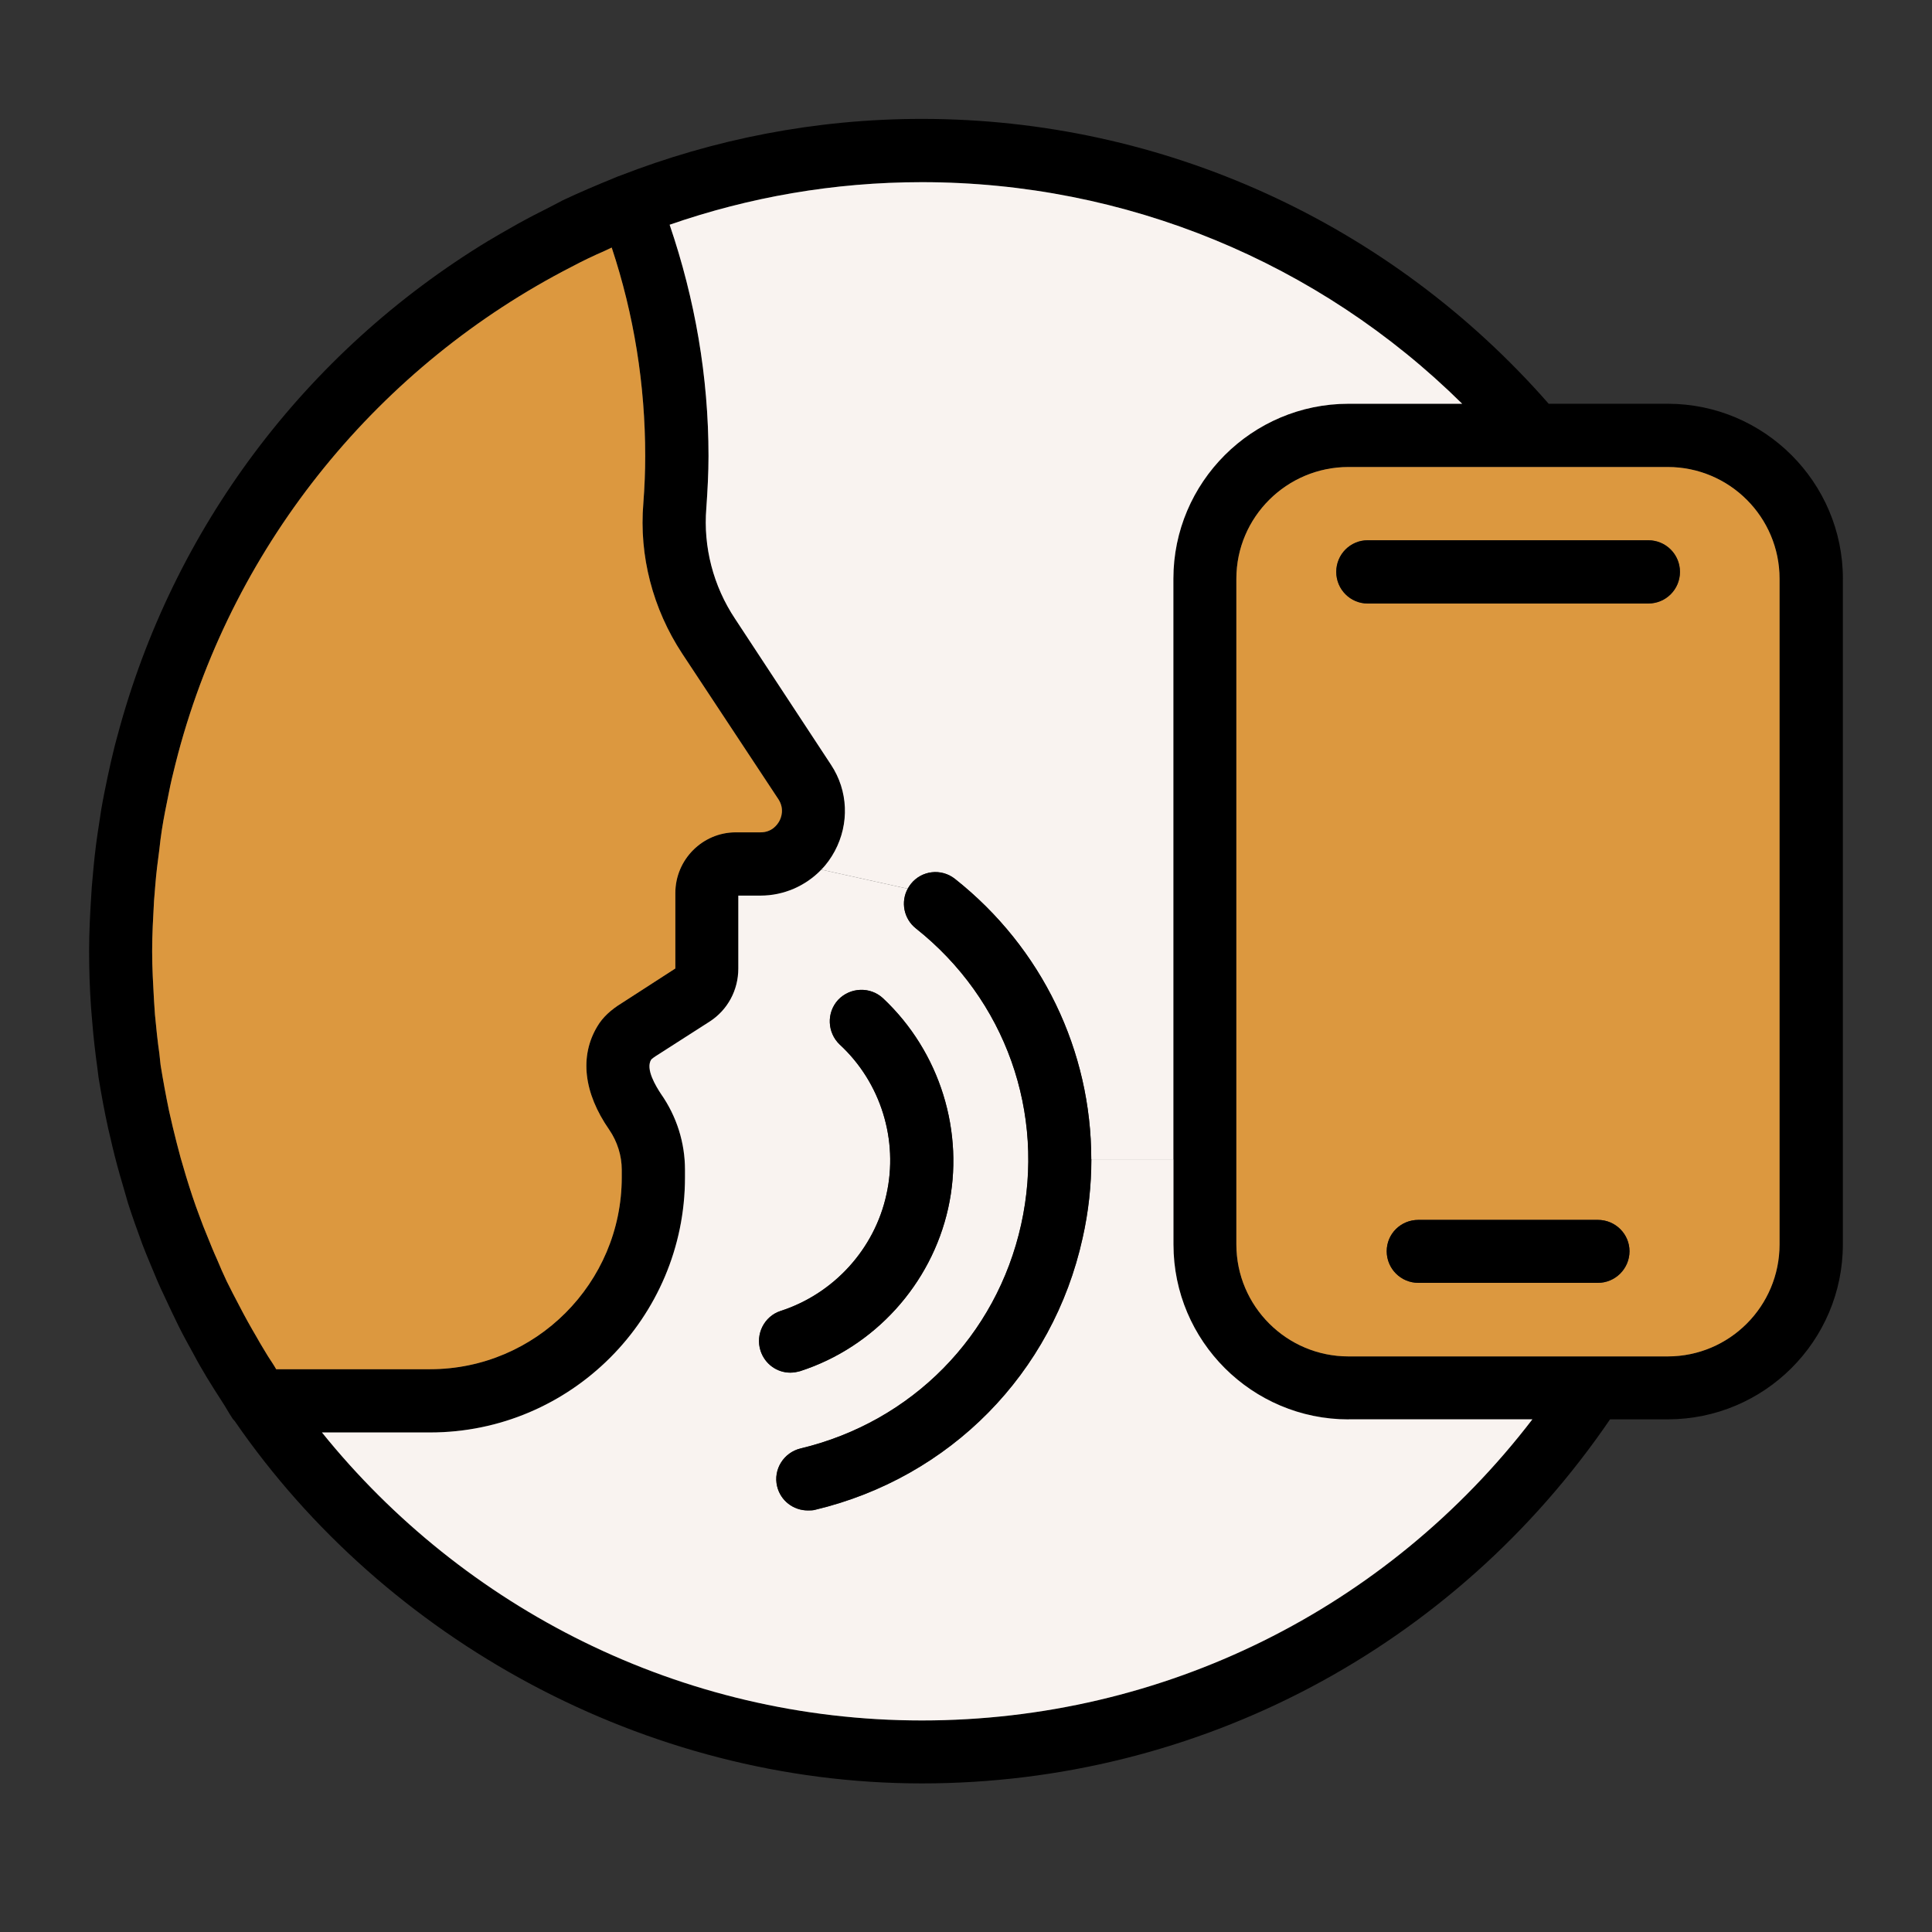
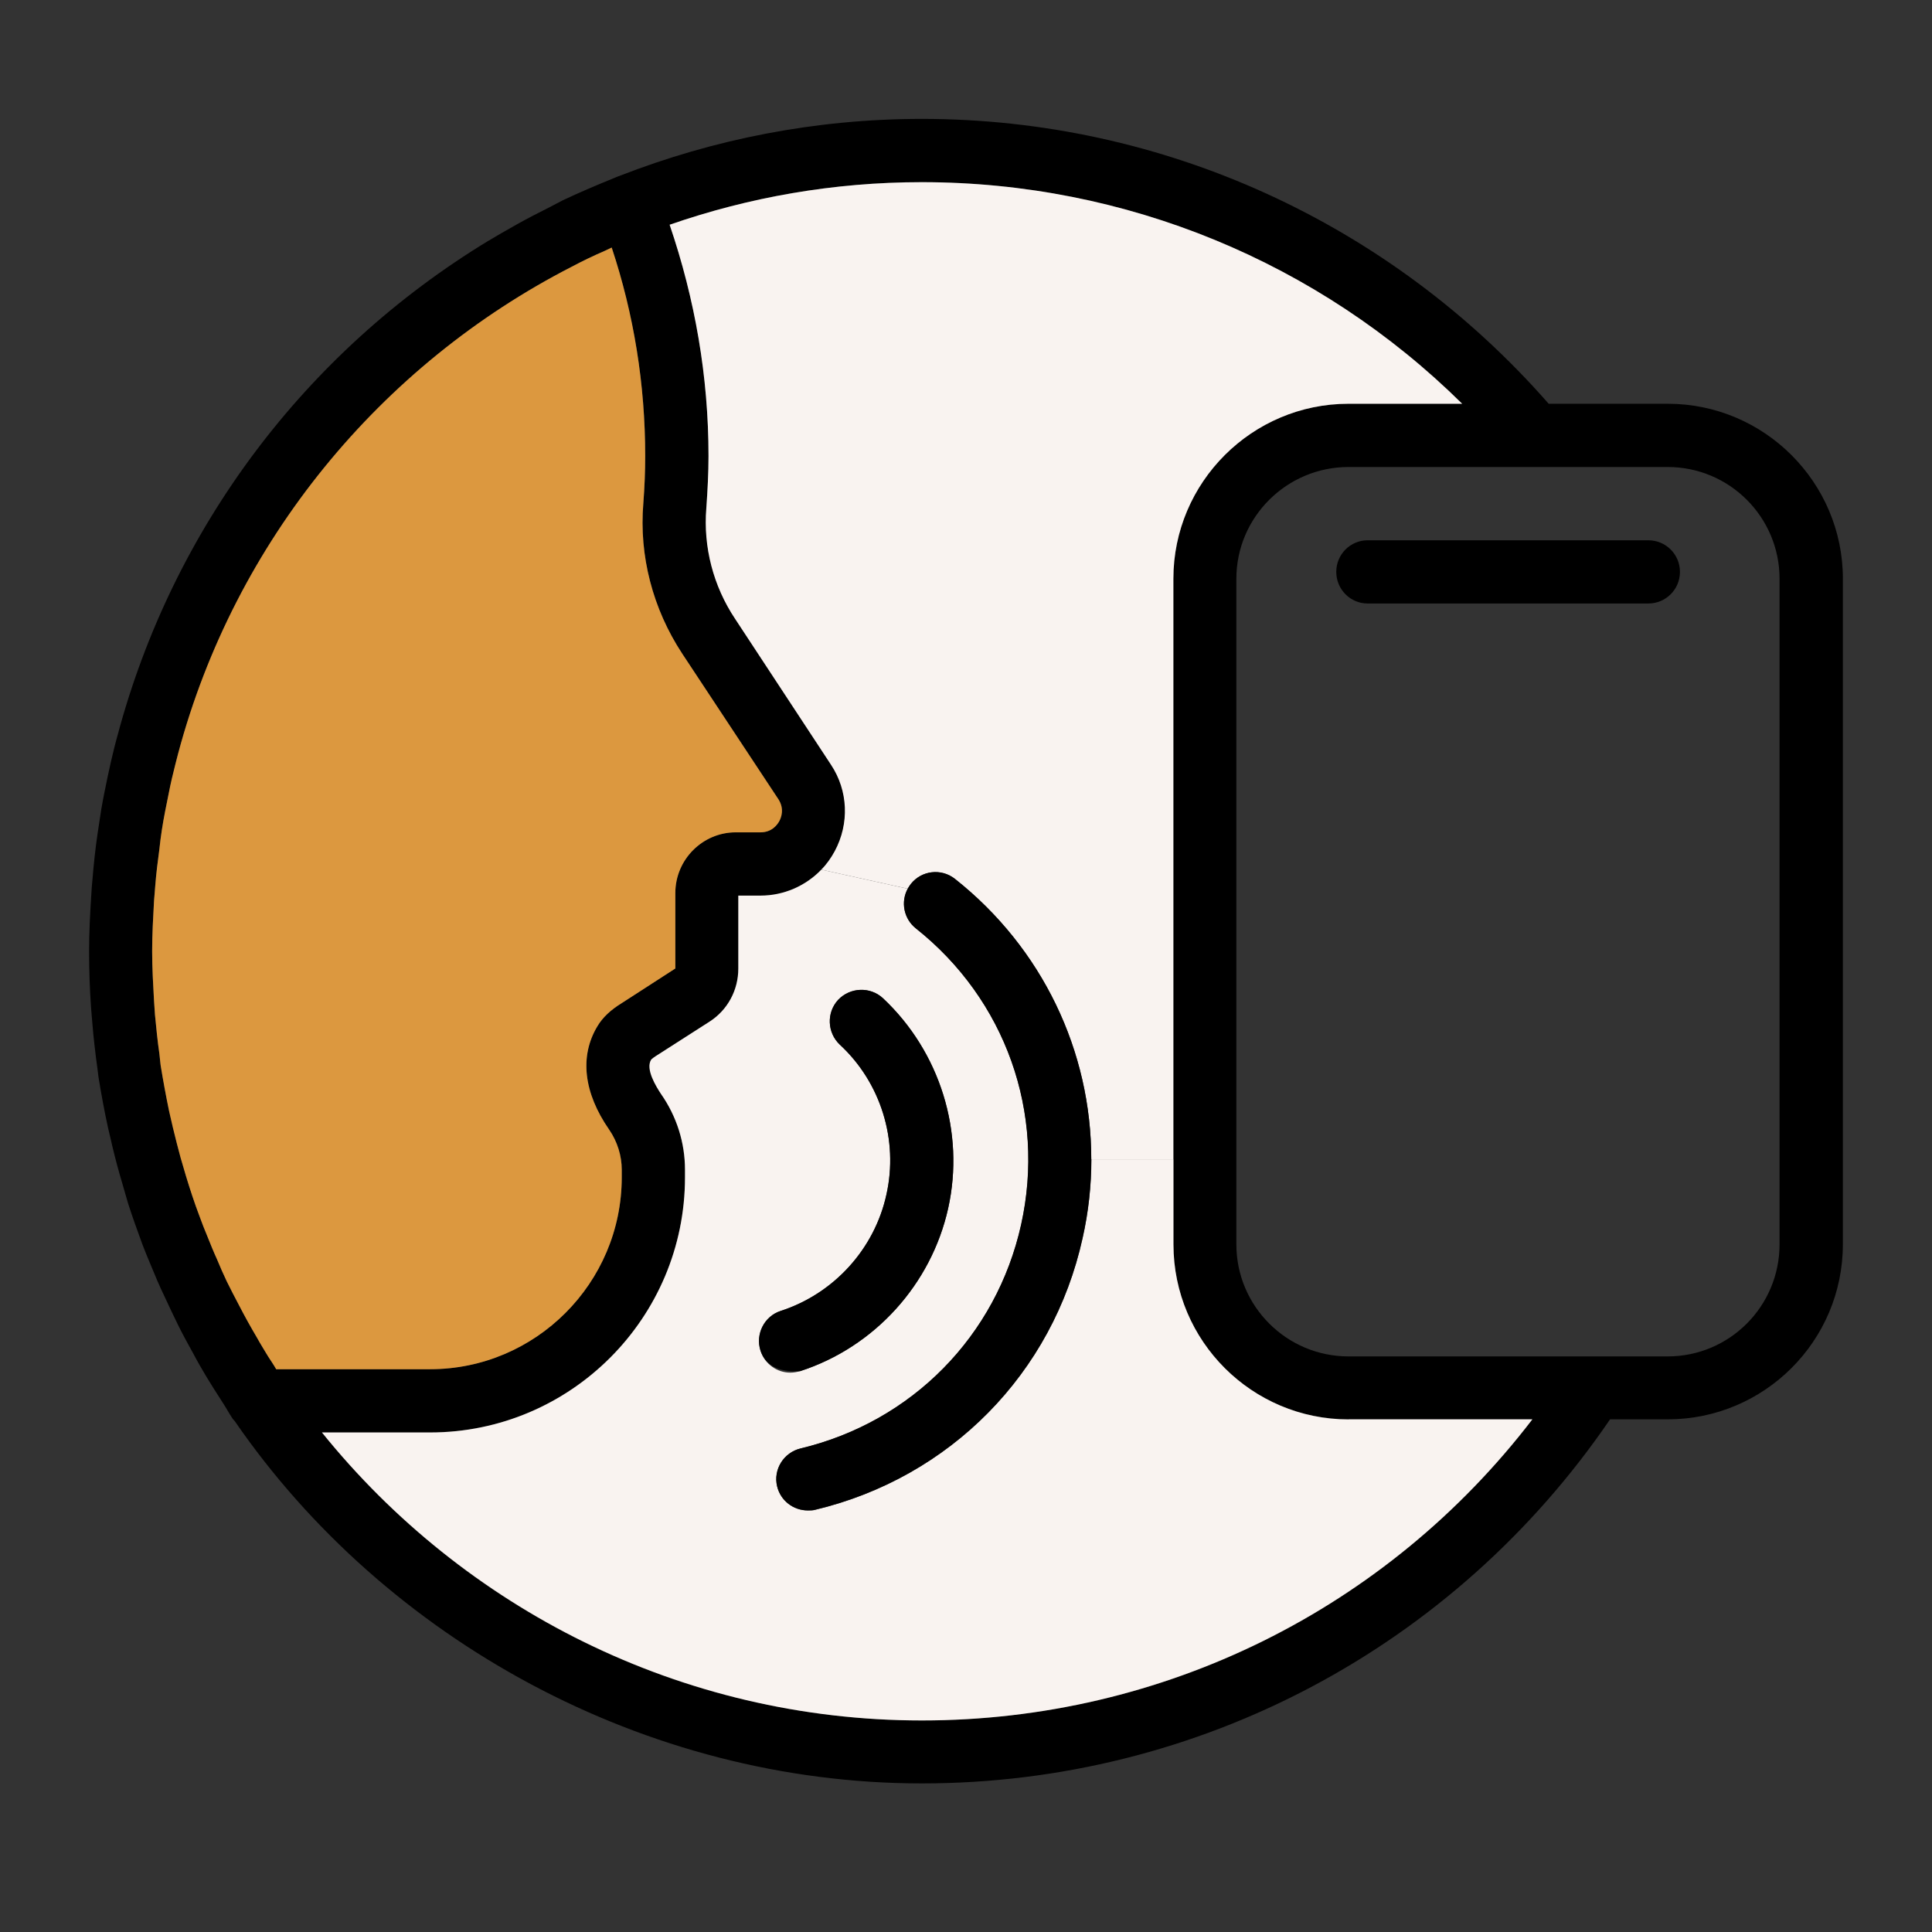
<svg xmlns="http://www.w3.org/2000/svg" width="65" height="65" viewBox="0 0 65 65" fill="none">
  <rect x="0" y="0" width="65" height="65" fill="#333333" stroke="none" />
  <g clip-path="url(#clip0_1482_1193)">
    <path d="M62.001 19.472V41.864C62.001 45.118 59.355 47.752 56.108 47.752H54.169C48.931 55.43 40.32 60.001 31.014 60.001C21.708 60.001 12.96 55.167 7.9 47.815C7.879 47.783 7.848 47.763 7.827 47.731C7.701 47.541 7.595 47.342 7.469 47.152C7.289 46.878 7.121 46.604 6.952 46.331C6.794 46.067 6.647 45.814 6.509 45.551C6.34 45.246 6.172 44.94 6.014 44.625C5.844 44.277 5.677 43.929 5.518 43.582C5.359 43.255 5.223 42.929 5.085 42.591C4.98 42.349 4.885 42.106 4.79 41.864C4.621 41.4 4.453 40.938 4.305 40.474C4.242 40.263 4.19 40.064 4.126 39.853C4 39.431 3.883 39 3.778 38.557C3.736 38.356 3.684 38.168 3.64 37.967C3.515 37.399 3.408 36.82 3.314 36.24C3.304 36.157 3.293 36.072 3.283 35.988C3.209 35.45 3.145 34.913 3.103 34.376C3.092 34.207 3.071 34.039 3.061 33.87C3.019 33.249 2.998 32.637 2.998 32.006C2.998 31.374 3.03 30.741 3.071 30.11C3.082 29.93 3.092 29.752 3.113 29.562C3.155 29.057 3.208 28.551 3.283 28.045C3.325 27.771 3.366 27.497 3.408 27.224C3.471 26.855 3.546 26.496 3.62 26.139C3.693 25.791 3.768 25.465 3.852 25.127C3.883 24.991 3.925 24.864 3.956 24.738C5.804 17.808 10.242 11.857 16.438 8.097C16.47 8.087 16.491 8.066 16.512 8.055C16.807 7.876 17.112 7.708 17.407 7.539C17.765 7.338 18.135 7.15 18.493 6.97C18.641 6.897 18.788 6.812 18.936 6.738C19.494 6.475 20.064 6.233 20.633 6.001C20.695 5.98 20.748 5.948 20.812 5.927C20.823 5.927 20.833 5.927 20.844 5.917C24.006 4.685 27.431 4 31.015 4C39.12 4 46.772 7.497 52.104 13.584H56.11C59.356 13.584 62.002 16.228 62.002 19.472H62.001ZM59.871 41.864V19.472C59.871 17.397 58.185 15.712 56.108 15.712H45.369C43.292 15.712 41.596 17.397 41.596 19.472V41.864C41.596 43.95 43.292 45.635 45.369 45.635H56.108C58.185 45.635 59.871 43.95 59.871 41.864ZM51.556 47.751H45.369C42.123 47.751 39.477 45.117 39.477 41.863V19.472C39.477 16.228 42.123 13.584 45.369 13.584H49.195C44.367 8.814 37.866 6.128 31.014 6.128C28.052 6.128 25.197 6.634 22.53 7.56C23.383 10.066 23.837 12.668 23.837 15.344C23.837 15.912 23.805 16.502 23.763 17.102C23.659 18.398 23.995 19.715 24.734 20.821L27.959 25.729C28.538 26.603 28.581 27.708 28.085 28.636C27.959 28.868 27.811 29.079 27.631 29.257C27.104 29.805 26.366 30.131 25.587 30.131H24.838V32.585C24.838 33.312 24.481 33.975 23.879 34.366L22.055 35.534C21.929 35.618 21.907 35.65 21.907 35.65C21.706 35.965 22.076 36.555 22.233 36.797C22.771 37.566 23.045 38.451 23.045 39.356V39.609C23.045 44.338 19.198 48.192 14.466 48.192H10.831C15.583 54.091 22.867 57.881 31.014 57.881C39.161 57.881 46.665 54.132 51.555 47.749L51.556 47.751ZM26.219 27.625C26.282 27.509 26.399 27.213 26.188 26.887L22.952 21.989C21.961 20.483 21.498 18.693 21.645 16.933C21.687 16.386 21.708 15.848 21.708 15.343C21.708 12.941 21.329 10.582 20.58 8.328C20.496 8.37 20.421 8.401 20.337 8.443C19.969 8.601 19.599 8.78 19.241 8.97C12.791 12.277 7.9 18.207 5.994 25.347C5.962 25.463 5.931 25.59 5.9 25.715C5.816 26.042 5.741 26.358 5.678 26.685C5.594 27.096 5.509 27.507 5.446 27.918C5.414 28.139 5.383 28.35 5.362 28.57C5.31 28.97 5.257 29.381 5.224 29.792C5.214 29.961 5.193 30.139 5.182 30.308C5.151 30.866 5.119 31.435 5.119 32.003C5.119 32.572 5.151 33.12 5.182 33.667C5.193 33.826 5.203 33.983 5.214 34.142C5.256 34.584 5.298 35.016 5.362 35.448C5.372 35.574 5.393 35.711 5.404 35.837C5.488 36.353 5.584 36.869 5.688 37.375C5.73 37.555 5.772 37.733 5.814 37.923C5.898 38.27 5.983 38.608 6.078 38.955C6.141 39.156 6.193 39.365 6.257 39.566C6.395 40.019 6.542 40.471 6.711 40.914C6.795 41.146 6.88 41.367 6.975 41.587C7.08 41.851 7.186 42.114 7.301 42.367C7.406 42.62 7.512 42.862 7.628 43.105C7.765 43.379 7.902 43.652 8.05 43.926C8.24 44.294 8.439 44.653 8.65 45.011C8.766 45.222 8.893 45.422 9.019 45.632C9.113 45.78 9.209 45.916 9.293 46.065H14.468C18.019 46.065 20.918 43.168 20.918 39.608V39.355C20.918 38.881 20.77 38.408 20.496 38.007C19.632 36.763 19.494 35.532 20.096 34.531C20.276 34.225 20.55 33.972 20.929 33.741L22.721 32.582V30.044C22.721 28.918 23.638 28.002 24.755 28.002H25.587C25.977 28.002 26.156 27.738 26.219 27.623V27.625Z" fill="black" />
-     <path d="M59.871 19.472V41.864C59.871 43.95 58.185 45.635 56.108 45.635H45.369C43.292 45.635 41.596 43.95 41.596 41.864V19.472C41.596 17.397 43.292 15.712 45.369 15.712H56.108C58.185 15.712 59.871 17.397 59.871 19.472ZM56.52 19.241C56.52 18.651 56.045 18.177 55.456 18.177H46.011C45.432 18.177 44.957 18.651 44.957 19.241C44.957 19.83 45.432 20.304 46.011 20.304H55.456C56.045 20.304 56.52 19.83 56.52 19.241ZM54.824 42.096C54.824 41.517 54.349 41.042 53.759 41.042H47.72C47.13 41.042 46.655 41.517 46.655 42.096C46.655 42.675 47.13 43.16 47.72 43.16H53.759C54.349 43.16 54.824 42.685 54.824 42.096Z" fill="#DC983F" />
    <path d="M55.455 18.177C56.045 18.177 56.52 18.651 56.52 19.24C56.52 19.83 56.045 20.304 55.455 20.304H46.011C45.432 20.304 44.957 19.83 44.957 19.24C44.957 18.651 45.432 18.177 46.011 18.177H55.455Z" fill="black" />
-     <path d="M53.758 41.042C54.348 41.042 54.822 41.517 54.822 42.096C54.822 42.675 54.348 43.16 53.758 43.16H47.719C47.129 43.16 46.654 42.685 46.654 42.096C46.654 41.506 47.129 41.042 47.719 41.042H53.758Z" fill="black" />
    <path d="M45.369 47.751H51.556C46.666 54.133 39.131 57.883 31.015 57.883C22.899 57.883 15.586 54.091 10.832 48.194H14.468C19.2 48.194 23.046 44.339 23.046 39.61V39.358C23.046 38.452 22.772 37.566 22.235 36.799C22.076 36.556 21.708 35.967 21.908 35.651C21.908 35.651 21.929 35.62 22.056 35.536L23.88 34.367C24.481 33.978 24.84 33.313 24.84 32.586V30.132H25.589C26.369 30.132 27.107 29.806 27.633 29.258L30.542 29.9C30.299 30.343 30.406 30.912 30.816 31.238C33.83 33.629 35.19 37.442 34.357 41.202C33.525 44.952 30.68 47.837 26.938 48.733C26.369 48.87 26.011 49.44 26.147 50.008C26.262 50.493 26.695 50.819 27.18 50.819C27.264 50.819 27.349 50.819 27.423 50.798C31.966 49.714 35.422 46.206 36.424 41.657C36.624 40.773 36.719 39.876 36.719 39.002H39.48V41.867C39.48 45.121 42.126 47.755 45.372 47.755L45.369 47.751ZM31.9 40.652C32.469 38.093 31.626 35.386 29.708 33.585C29.275 33.185 28.602 33.217 28.2 33.637C27.8 34.069 27.832 34.743 28.253 35.144C29.633 36.419 30.234 38.356 29.823 40.188C29.424 42.021 28.053 43.527 26.261 44.106C25.713 44.285 25.408 44.885 25.587 45.444C25.735 45.897 26.146 46.181 26.589 46.181C26.704 46.181 26.811 46.16 26.926 46.129C29.424 45.318 31.331 43.211 31.9 40.652Z" fill="#F9F3F0" />
    <path d="M49.195 13.584H45.369C42.123 13.584 39.477 16.228 39.477 19.472V39H36.715C36.715 35.367 35.071 31.901 32.131 29.573C31.666 29.205 31.003 29.288 30.645 29.742C30.603 29.794 30.572 29.847 30.54 29.9L27.631 29.258C27.811 29.079 27.957 28.869 28.084 28.637C28.58 27.711 28.538 26.605 27.959 25.73L24.733 20.822C23.995 19.716 23.658 18.399 23.763 17.104C23.805 16.503 23.837 15.914 23.837 15.345C23.837 12.67 23.383 10.069 22.529 7.561C25.196 6.635 28.052 6.129 31.014 6.129C37.864 6.129 44.367 8.815 49.195 13.586V13.584Z" fill="#F9F3F0" />
    <path d="M36.716 38.998C36.716 39.872 36.621 40.767 36.421 41.653C35.419 46.203 31.963 49.711 27.42 50.794C27.346 50.815 27.261 50.815 27.177 50.815C26.692 50.815 26.261 50.489 26.144 50.004C26.008 49.436 26.366 48.867 26.935 48.73C30.677 47.835 33.522 44.948 34.354 41.198C35.187 37.438 33.827 33.625 30.813 31.234C30.401 30.908 30.297 30.339 30.539 29.896C30.57 29.844 30.602 29.792 30.644 29.738C31.002 29.285 31.667 29.201 32.13 29.569C35.07 31.897 36.714 35.361 36.714 38.996L36.716 38.998Z" fill="black" />
-     <path d="M29.707 33.585C31.626 35.386 32.469 38.093 31.9 40.652C31.331 43.211 29.423 45.318 26.925 46.129C26.81 46.16 26.704 46.181 26.588 46.181C26.145 46.181 25.735 45.897 25.587 45.444C25.407 44.885 25.713 44.285 26.261 44.106C28.053 43.527 29.423 42.02 29.823 40.188C30.233 38.355 29.633 36.417 28.252 35.144C27.83 34.744 27.799 34.069 28.2 33.637C28.6 33.215 29.275 33.184 29.707 33.585Z" fill="black" />
+     <path d="M29.707 33.585C31.626 35.386 32.469 38.093 31.9 40.652C31.331 43.211 29.423 45.318 26.925 46.129C26.145 46.181 25.735 45.897 25.587 45.444C25.407 44.885 25.713 44.285 26.261 44.106C28.053 43.527 29.423 42.02 29.823 40.188C30.233 38.355 29.633 36.417 28.252 35.144C27.83 34.744 27.799 34.069 28.2 33.637C28.6 33.215 29.275 33.184 29.707 33.585Z" fill="black" />
    <path d="M26.187 26.887C26.398 27.213 26.282 27.508 26.219 27.625C26.156 27.74 25.976 28.003 25.587 28.003H24.754C23.637 28.003 22.721 28.919 22.721 30.046V32.584L20.928 33.742C20.55 33.974 20.276 34.227 20.096 34.532C19.495 35.533 19.632 36.765 20.496 38.008C20.77 38.408 20.918 38.882 20.918 39.356V39.609C20.918 43.169 18.019 46.066 14.467 46.066H9.292C9.209 45.918 9.113 45.782 9.018 45.633C8.893 45.422 8.765 45.222 8.65 45.012C8.439 44.655 8.238 44.296 8.049 43.928C7.901 43.654 7.765 43.38 7.627 43.106C7.512 42.864 7.406 42.621 7.301 42.368C7.185 42.115 7.079 41.852 6.974 41.589C6.88 41.367 6.795 41.146 6.711 40.915C6.542 40.472 6.395 40.02 6.257 39.567C6.194 39.367 6.142 39.157 6.078 38.957C5.983 38.609 5.898 38.271 5.814 37.924C5.772 37.734 5.73 37.556 5.688 37.377C5.583 36.871 5.488 36.355 5.404 35.838C5.393 35.712 5.372 35.575 5.362 35.449C5.299 35.017 5.257 34.586 5.214 34.143C5.203 33.984 5.193 33.827 5.182 33.669C5.151 33.121 5.119 32.563 5.119 32.005C5.119 31.446 5.151 30.867 5.182 30.309C5.193 30.14 5.214 29.962 5.224 29.793C5.255 29.381 5.308 28.971 5.362 28.572C5.383 28.35 5.414 28.14 5.446 27.919C5.509 27.508 5.594 27.098 5.678 26.686C5.741 26.36 5.815 26.044 5.899 25.717C5.931 25.591 5.962 25.464 5.994 25.349C7.901 18.208 12.792 12.278 19.241 8.971C19.599 8.781 19.969 8.603 20.337 8.444C20.421 8.402 20.496 8.371 20.58 8.329C21.328 10.582 21.707 12.942 21.707 15.344C21.707 15.85 21.686 16.387 21.644 16.934C21.496 18.693 21.96 20.484 22.952 21.991L26.187 26.888V26.887Z" fill="#DC983F" />
  </g>
  <defs>
    <clipPath id="clip0_1482_1193">
      <rect width="59" height="56" fill="white" transform="translate(3 4)" />
    </clipPath>
  </defs>
</svg>